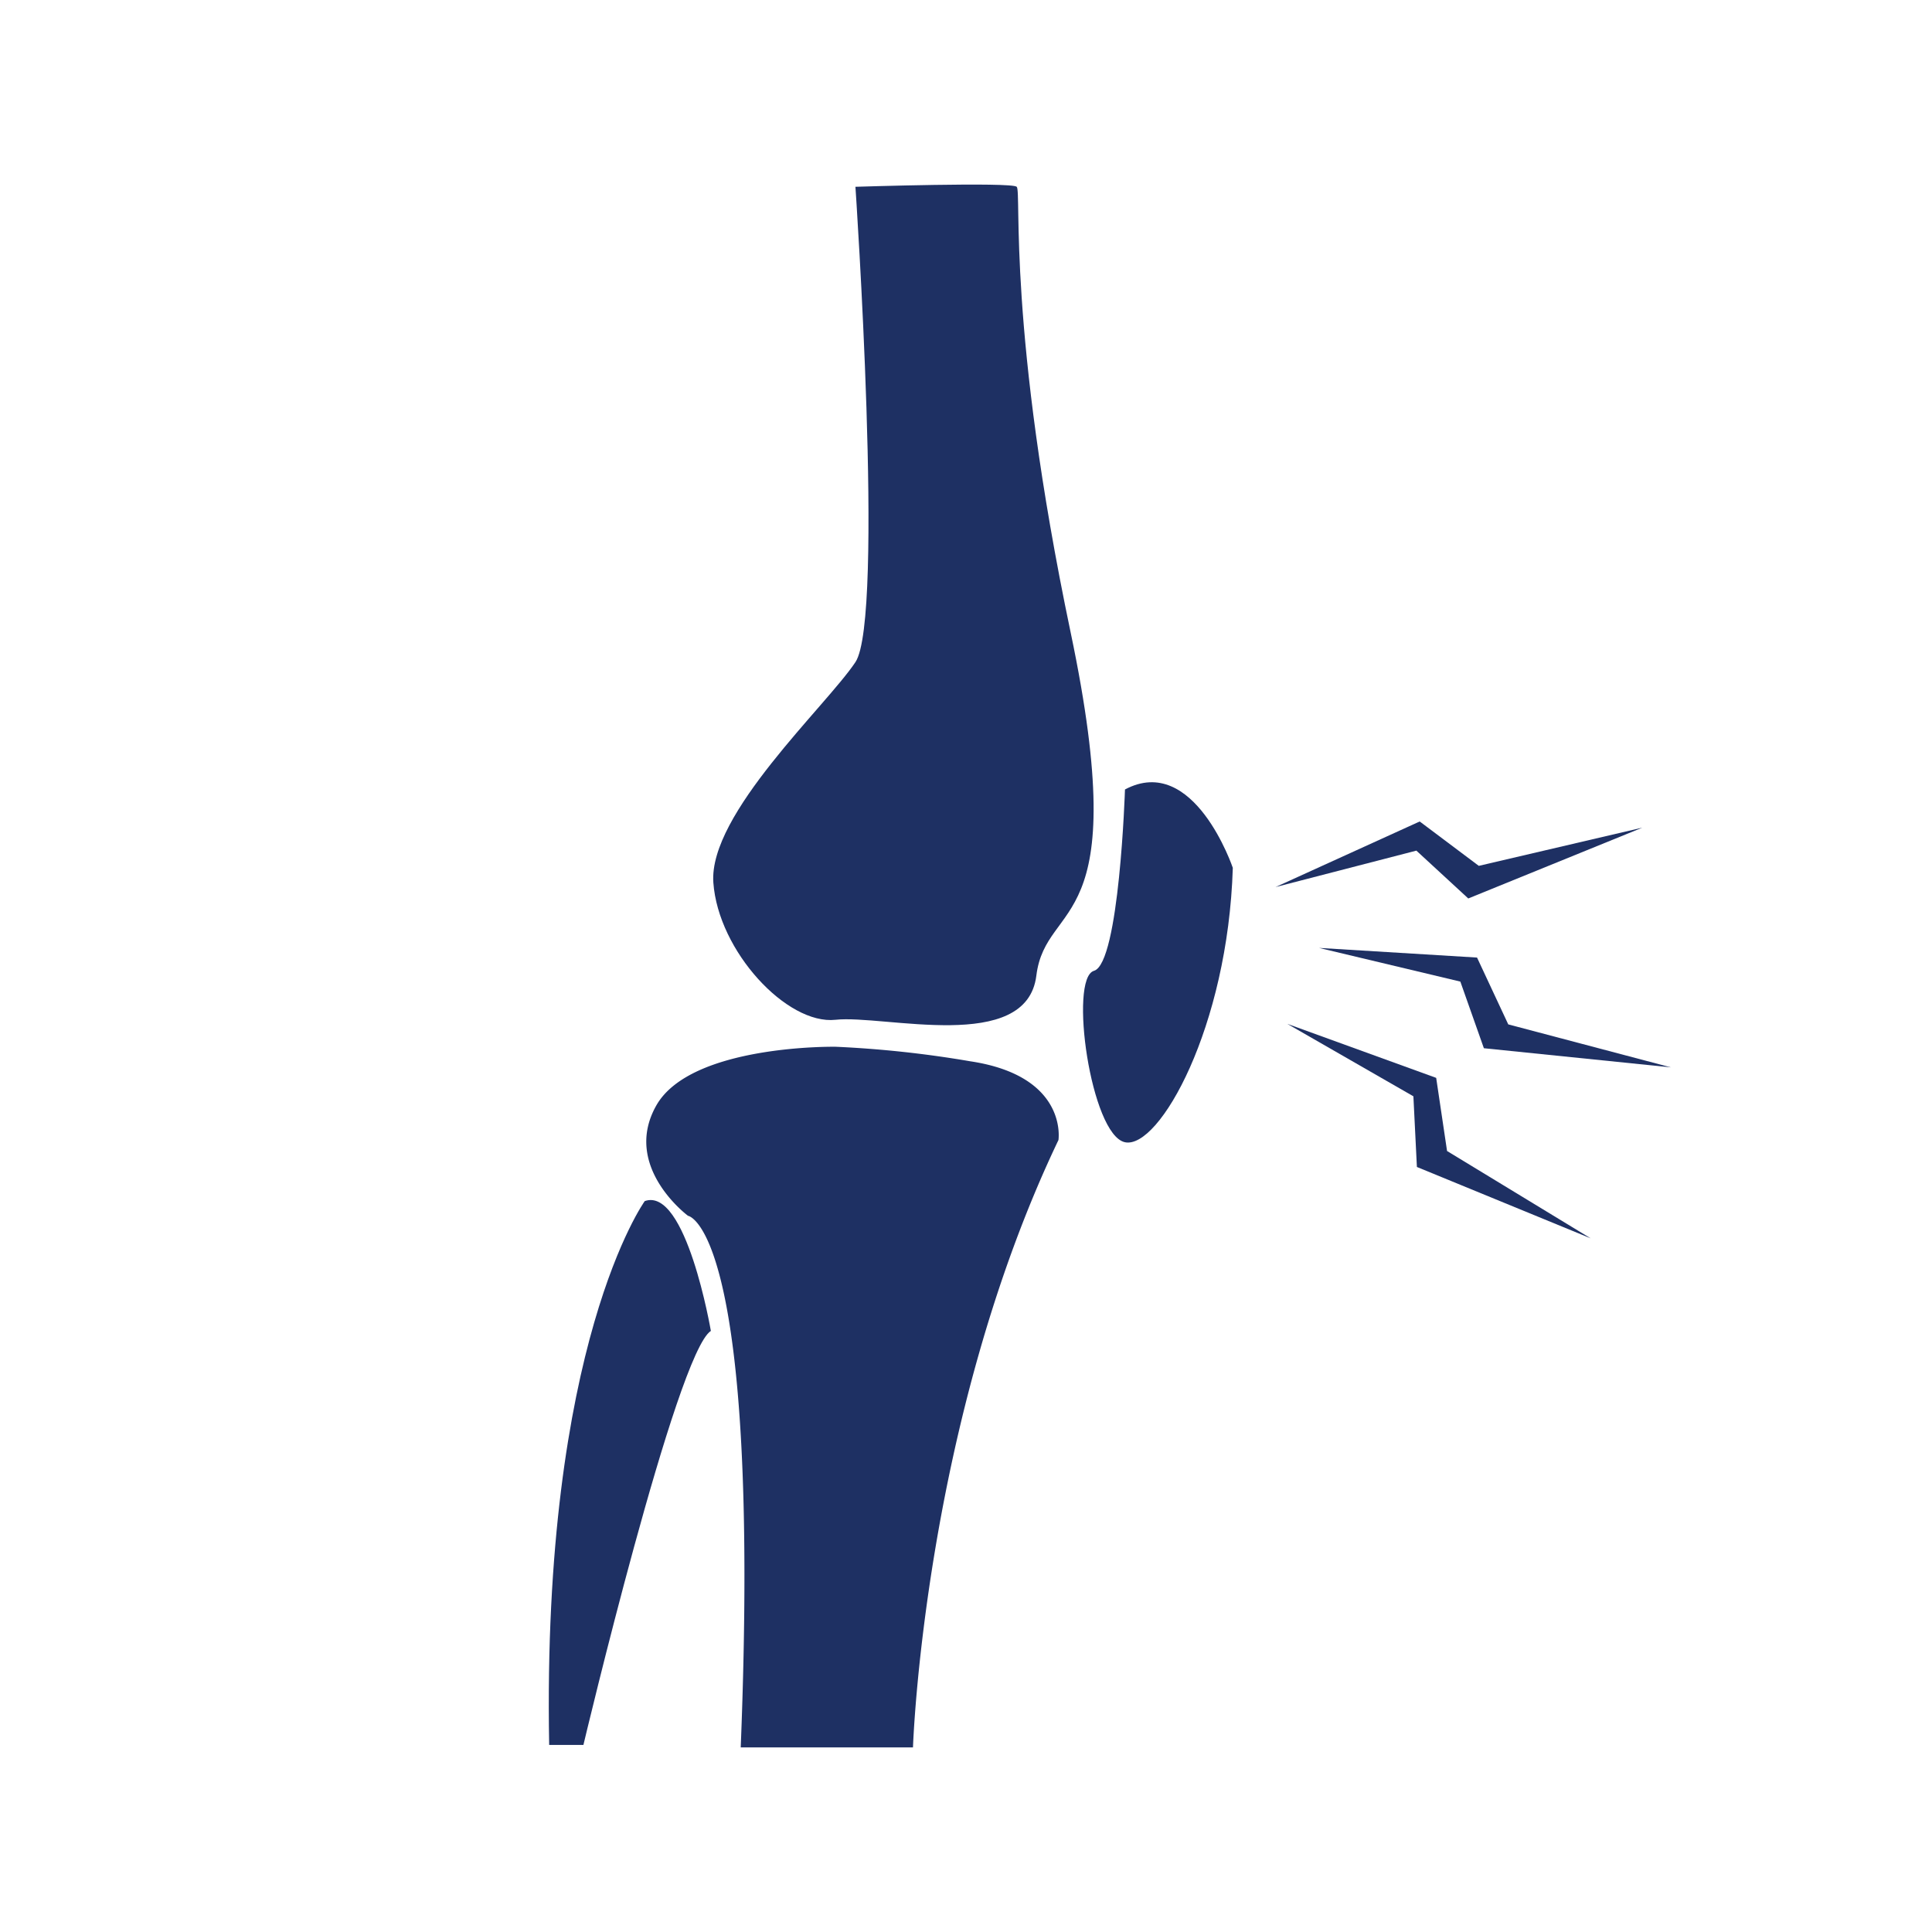
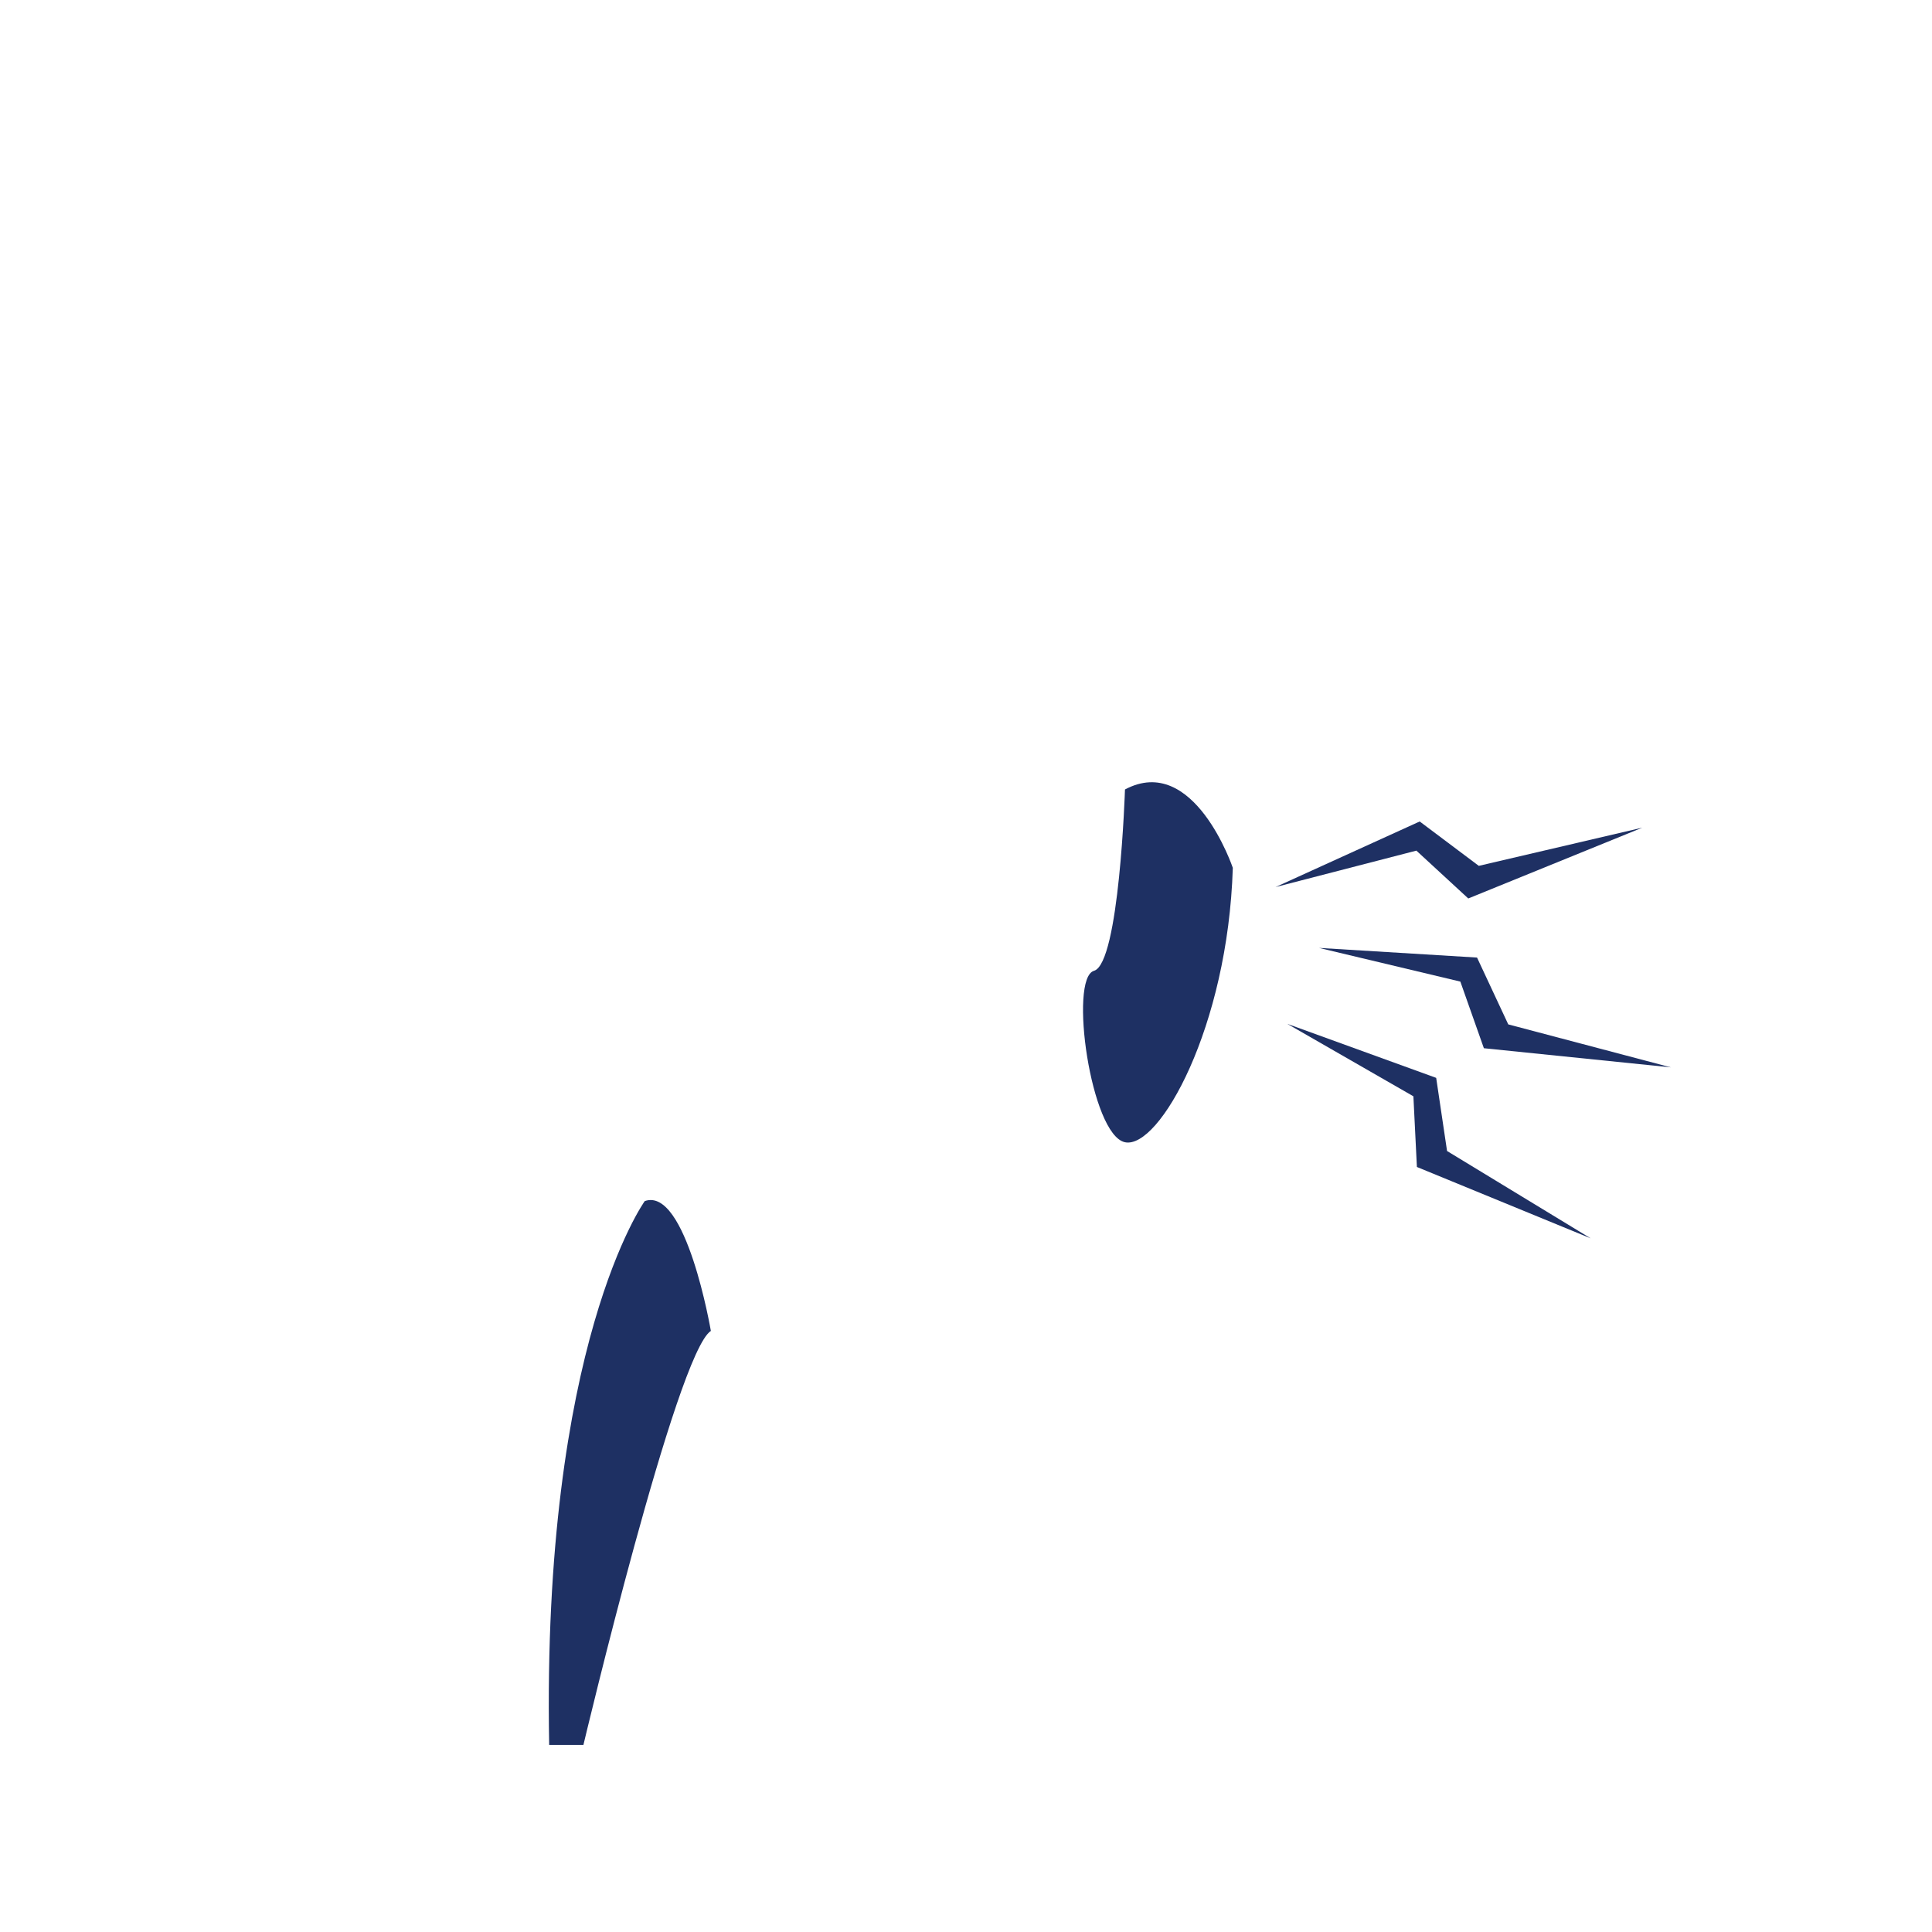
<svg xmlns="http://www.w3.org/2000/svg" width="210" height="210" viewBox="0 0 210 210">
  <g id="Group_79" data-name="Group 79" transform="translate(-920 -372)">
    <g id="Group_76" data-name="Group 76" transform="translate(359 -254)">
      <g id="Group_52" data-name="Group 52" transform="translate(272 293)">
        <g id="Group_65" data-name="Group 65">
          <g id="Group_48" data-name="Group 48">
            <g id="Group_42" data-name="Group 42" transform="translate(269 3)">
              <g id="Group_38" data-name="Group 38" transform="translate(-2297 -1960)">
                <g id="Group_33" data-name="Group 33" transform="translate(-239 17)">
                  <rect id="Rectangle_12" data-name="Rectangle 12" width="210" height="210" transform="translate(2556 2273)" fill="none" />
                </g>
              </g>
            </g>
          </g>
        </g>
      </g>
    </g>
    <g id="Group_77" data-name="Group 77" transform="translate(-11 -6.456)">
-       <path id="Path_688" data-name="Path 688" d="M84.175,331.828s3.193,46.873,0,51.667S68.2,400,68.731,407.457s8,15.487,13.279,14.914,20.769,3.734,21.829-4.794,10.66-4.253,3.734-37.284-5.325-47.922-5.866-48.464S84.175,331.828,84.175,331.828Z" transform="translate(939.807 66.931)" fill="#1e3063" />
      <path id="Path_689" data-name="Path 689" d="M110.417,392.4s-.606,18.907-3.366,19.708-.357,17.846,3.366,18.636,11.191-12.511,11.721-29.827C122.137,400.917,117.917,388.406,110.417,392.4Z" transform="translate(942.863 71.869)" fill="#1e3063" />
-       <path id="Path_690" data-name="Path 690" d="M82.563,418.18s-15.714-.271-19.481,6.385,3.452,11.991,3.452,11.991,7.987,1.082,5.725,57.782H90.983s1.158-35.347,15.812-66.018c0,0,1.082-6.959-9.589-8.561a117.479,117.479,0,0,0-14.643-1.58Z" transform="translate(939.254 74.054)" fill="#1e3063" />
      <path id="Path_691" data-name="Path 691" d="M62.633,433.689s-11.191,15.5-10.39,59.113h3.723s10.119-42.609,13.853-45C69.819,447.8,67.135,432.087,62.633,433.689Z" transform="translate(938.449 75.32)" fill="#1e3063" />
    </g>
    <g id="Group_78" data-name="Group 78" transform="translate(347 -250)">
      <path id="Path_692" data-name="Path 692" d="M524.86,476.779l15.669-7.129,6.424,4.823,17.785-4.155-18.929,7.7-5.642-5.2Z" transform="translate(186.786 241.641)" fill="#1e3063" />
      <path id="Path_693" data-name="Path 693" d="M527.34,476.86l17.175,1.048,3.393,7.263,17.671,4.67-20.32-2.078L542.7,480.52Z" transform="translate(189.033 248.175)" fill="#1e3063" />
      <path id="Path_694" data-name="Path 694" d="M525.53,481.19l16.184,5.871,1.182,7.949,15.612,9.493-18.89-7.758-.381-7.682Z" transform="translate(187.393 252.099)" fill="#1e3063" />
    </g>
  </g>
</svg>